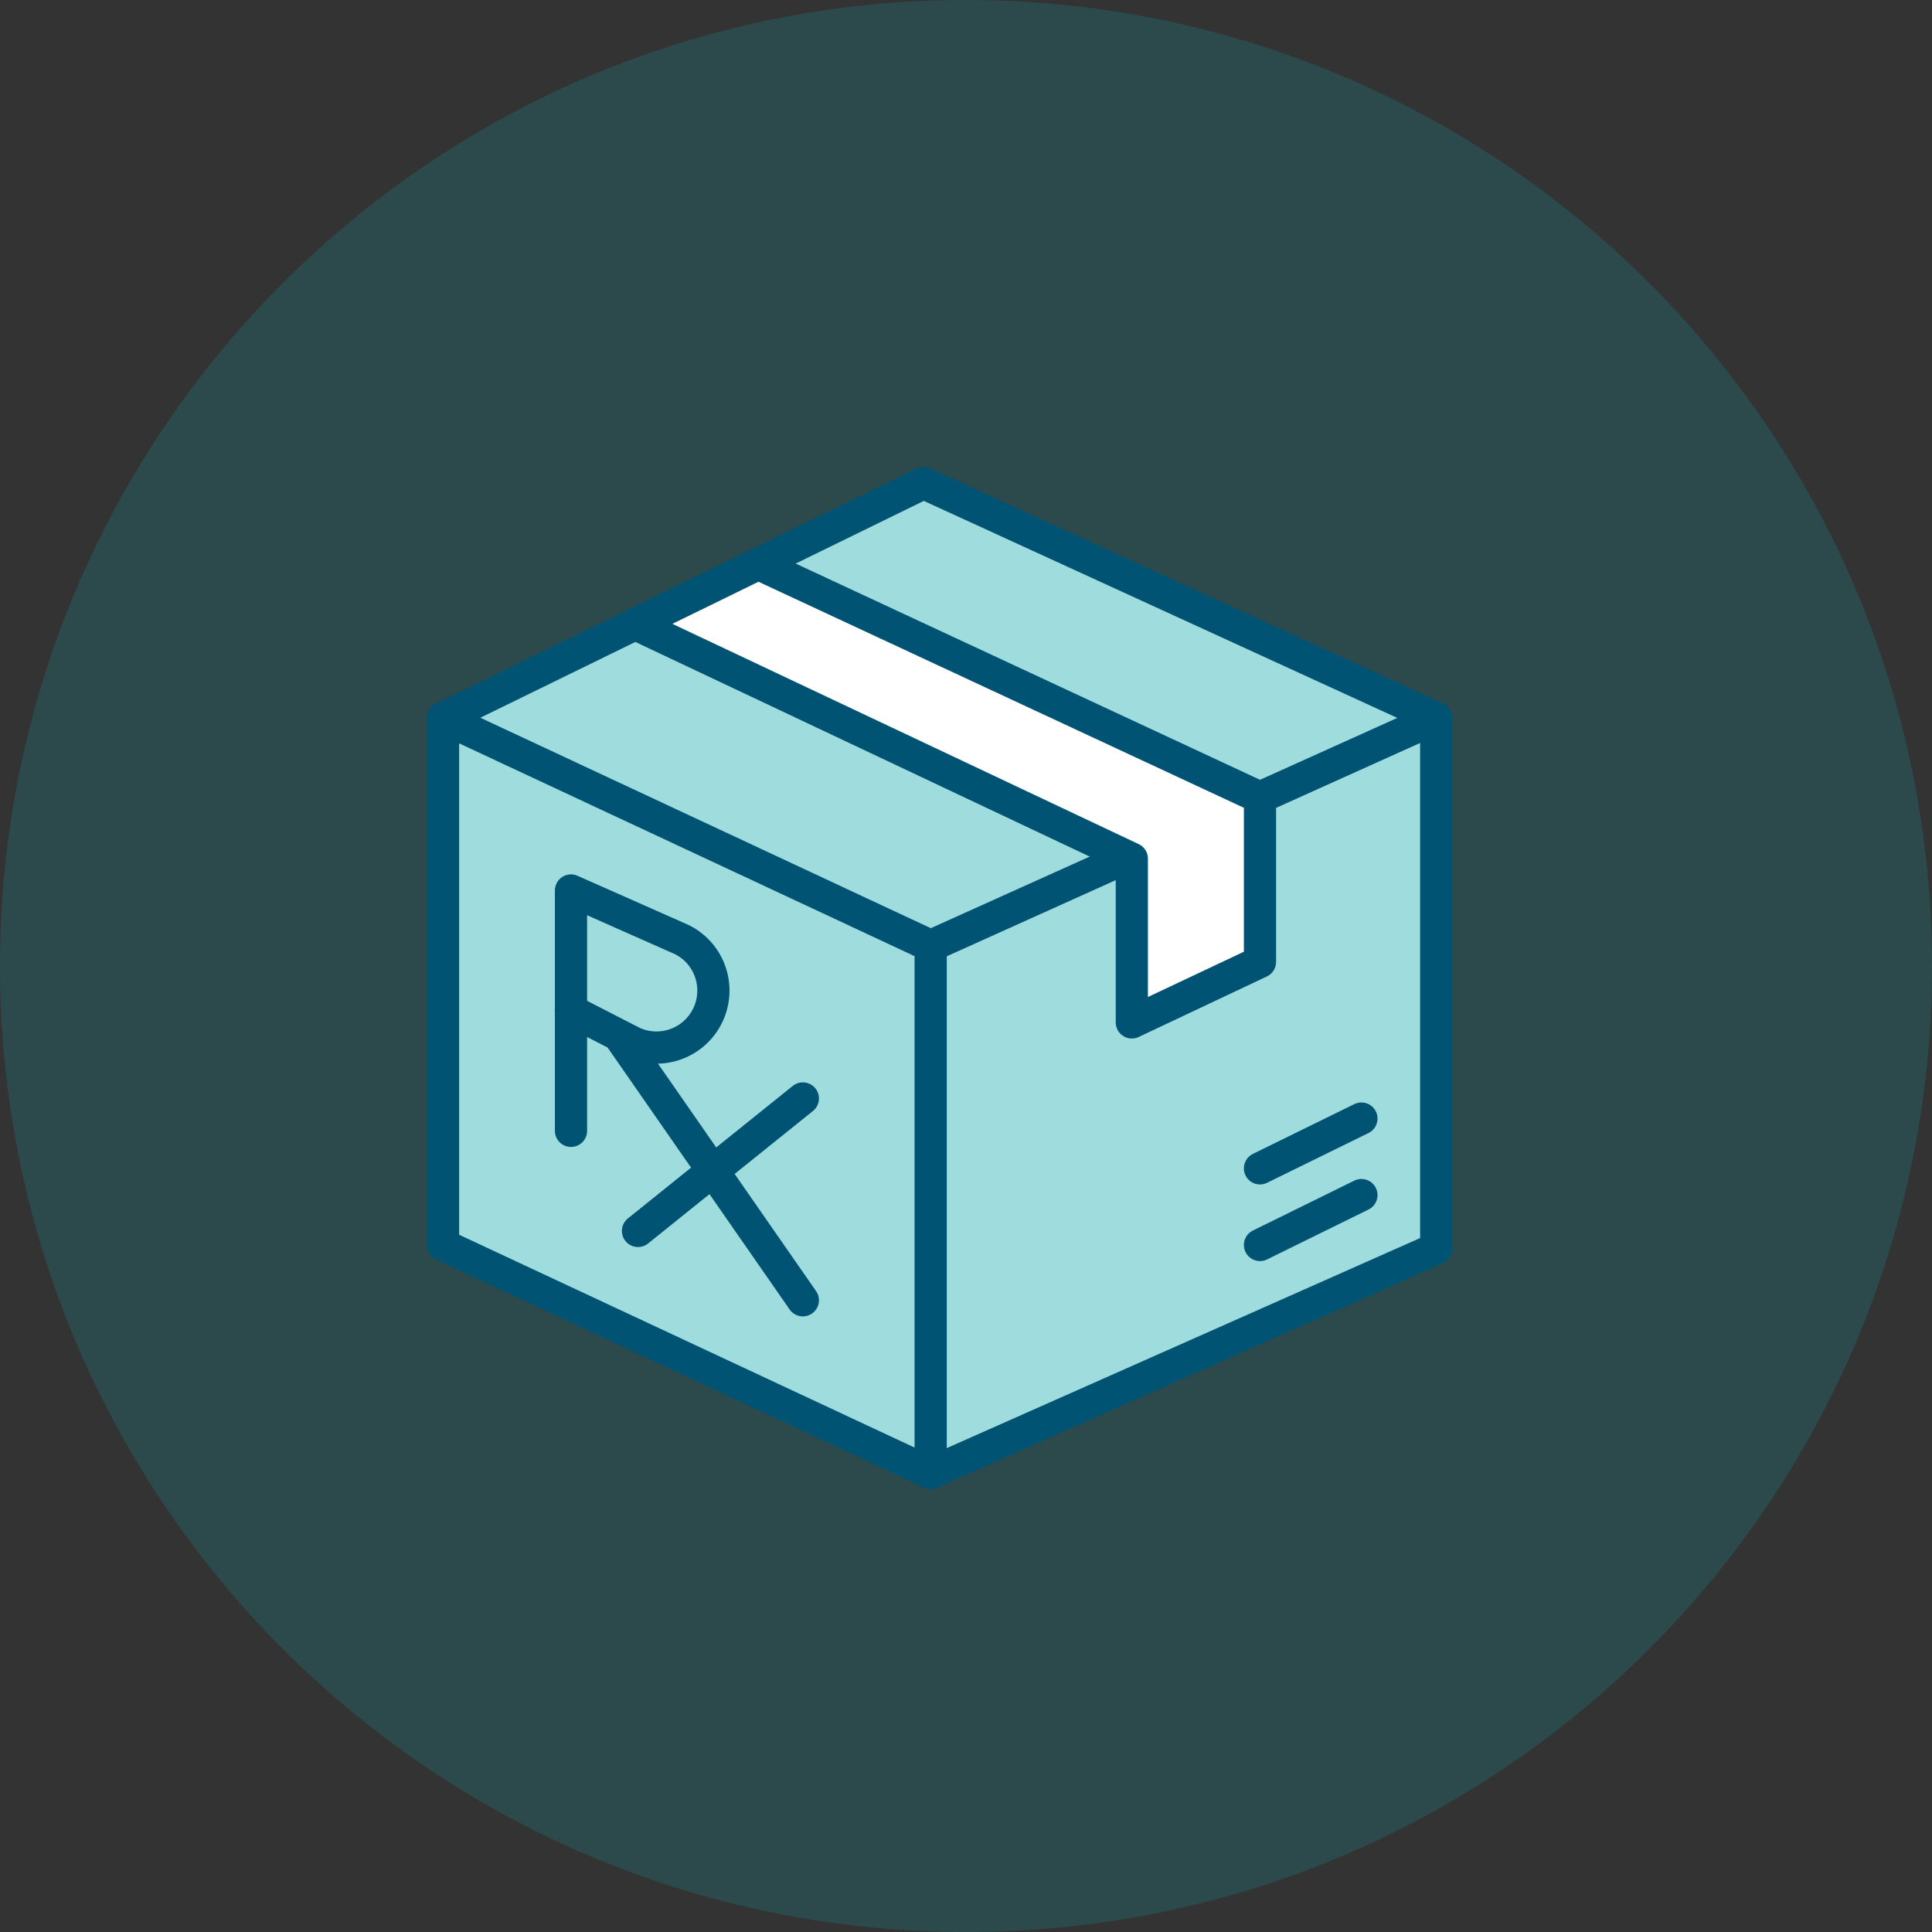
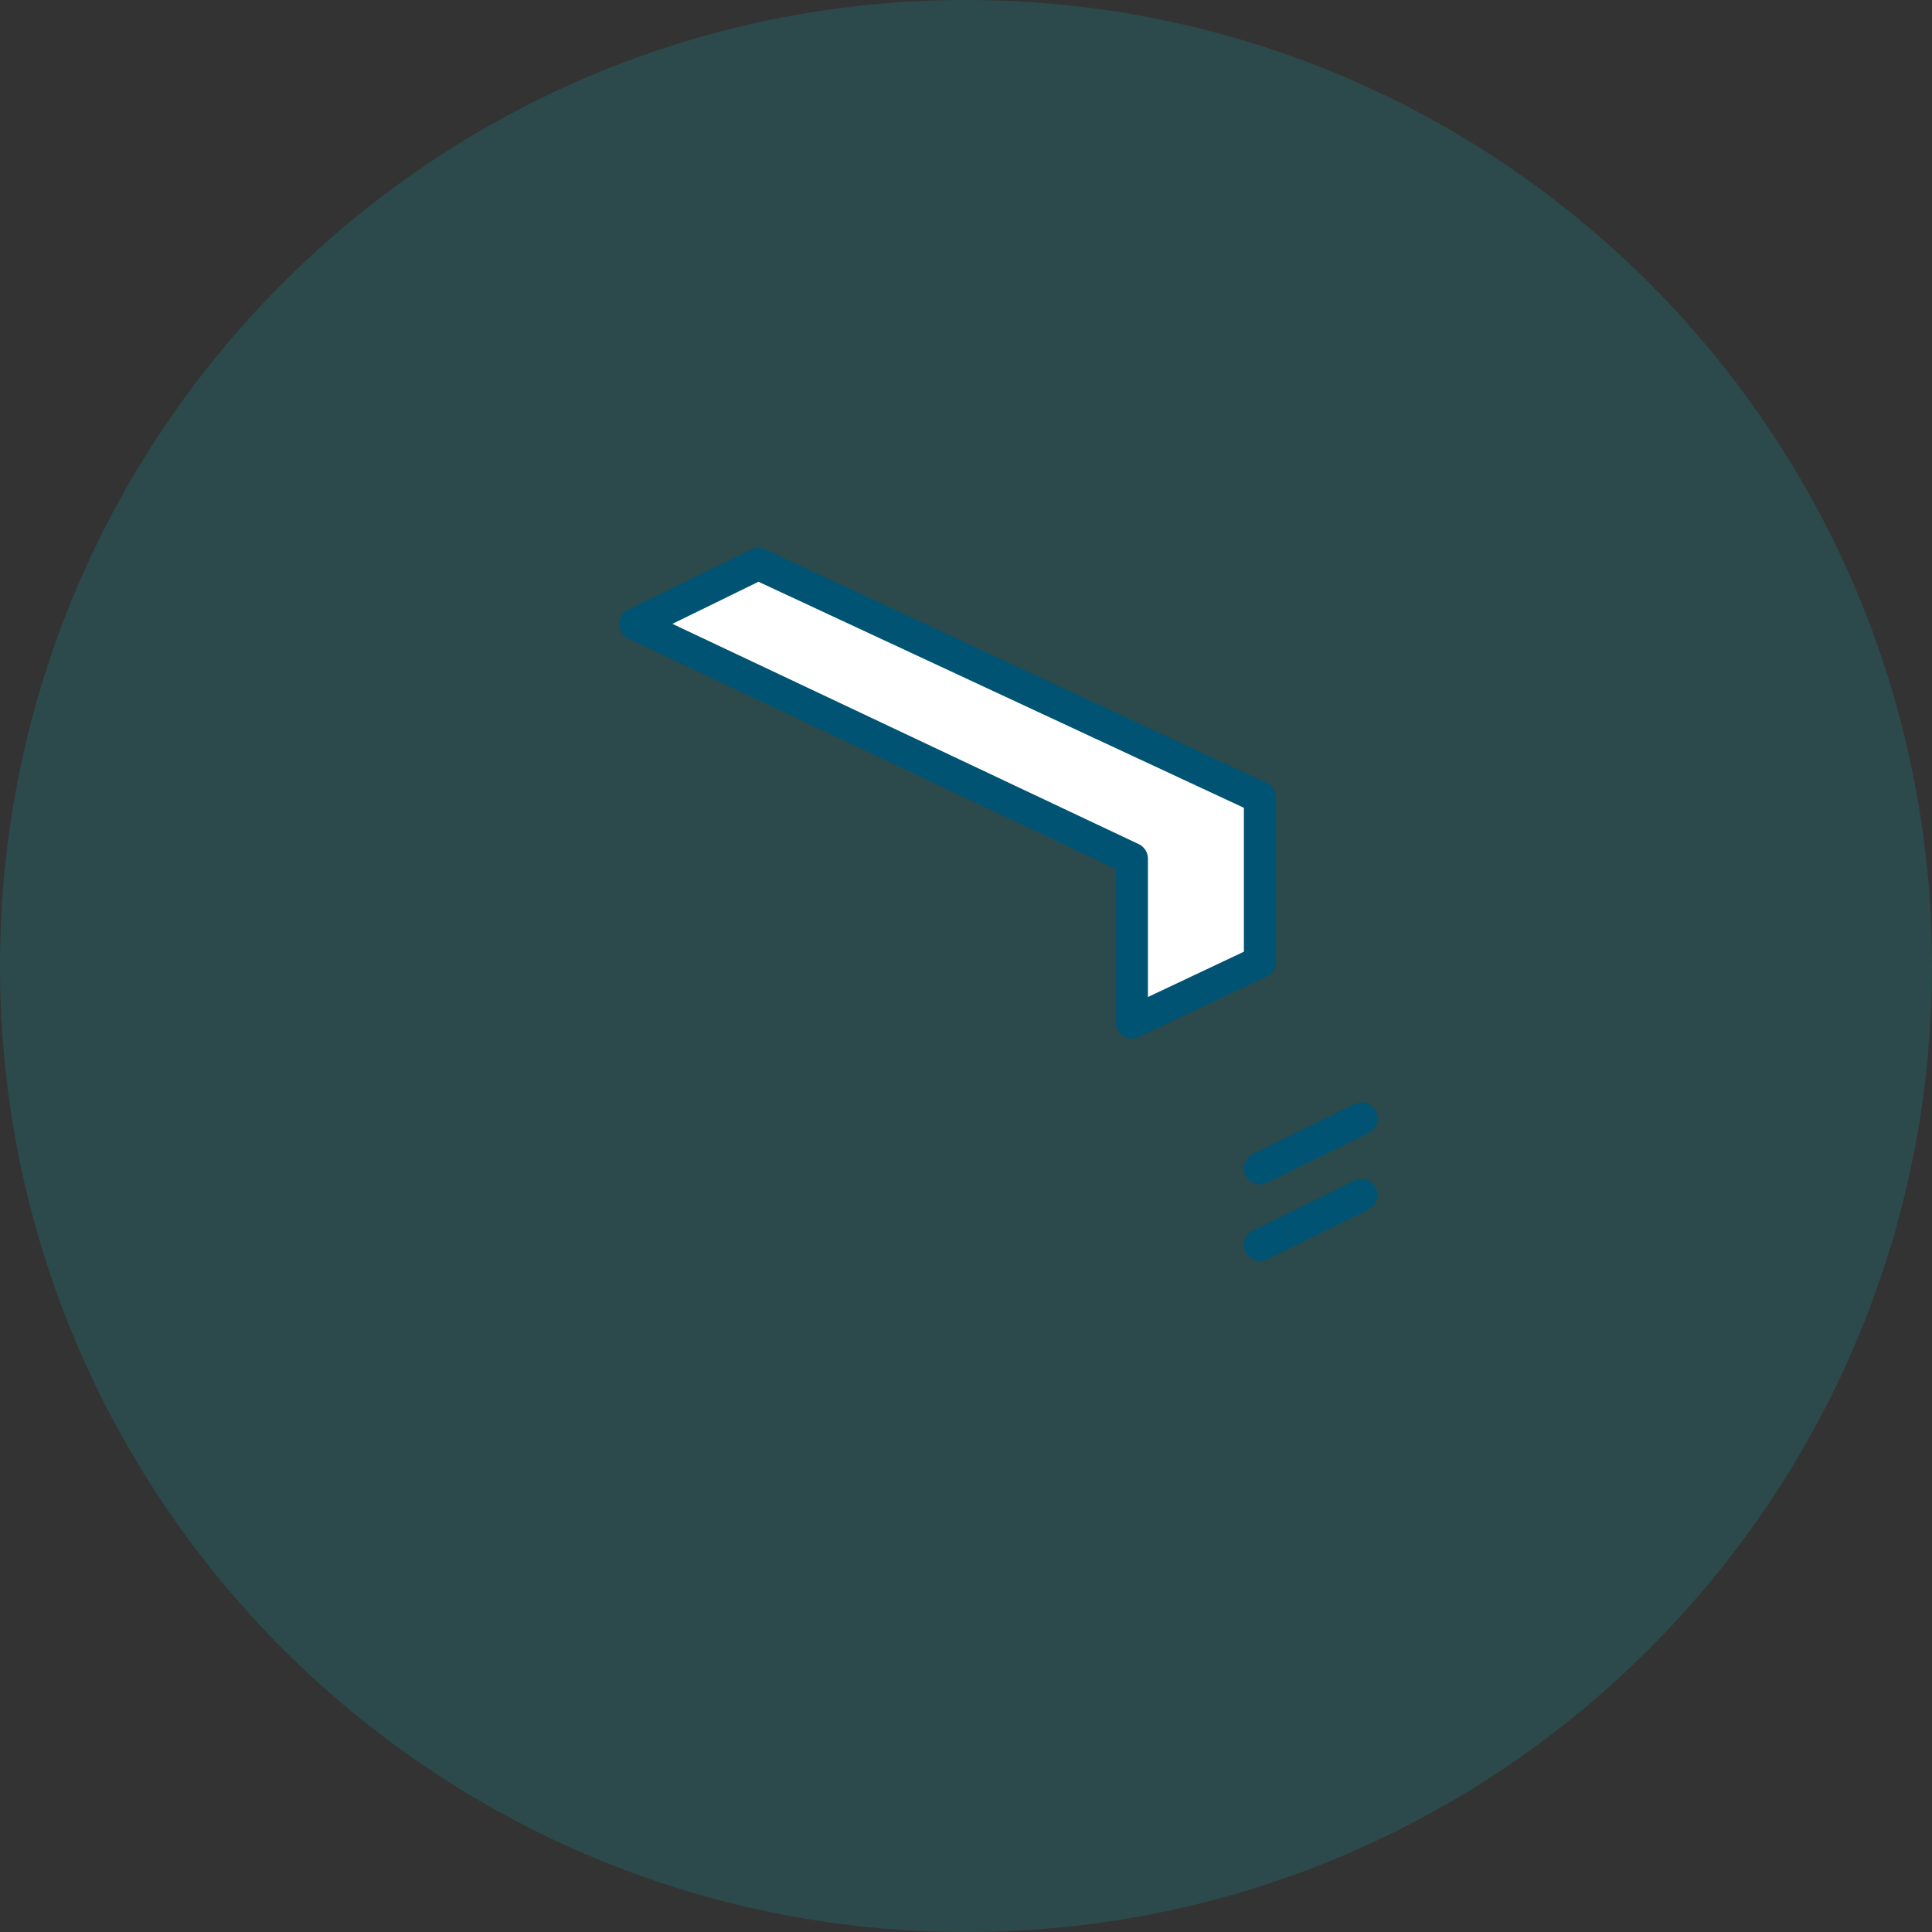
<svg xmlns="http://www.w3.org/2000/svg" width="60" height="60" viewBox="0 0 60 60">
  <rect x="0" y="0" width="60" height="60" fill="#333333" stroke="none" />
  <g fill="none" fill-rule="evenodd">
    <path d="M0 30C0 13.43 13.43 0 30 0s30 13.43 30 30-13.433 30-30 30S0 46.57 0 30" opacity=".2" fill="#10A7AC" fill-rule="nonzero" />
    <g stroke="#005373" stroke-linecap="round" stroke-linejoin="round">
-       <path fill="#9FDCDE" fill-rule="nonzero" d="M13.759 22.3v16.364l15.144 7.077 15.7-6.967V22.299l-15.92-7.296z" />
-       <path d="m13.759 22.3 15.144 7.076v16.365M44.602 22.3l-15.7 7.076" />
-       <path d="M17.733 35.119v-7.464l3.435 1.522c.607.298.987.912.987 1.588h0a1.768 1.768 0 0 1-2.489 1.614l-1.937-.994M19.24 32.19l5.693 8.191M19.814 38.228l5.119-4.114" />
      <path fill="#FFF" fill-rule="nonzero" d="m19.728 19.382 15.422 7.285v5.085l3.98-1.879v-5.105l-15.58-7.255z" />
      <path d="m39.13 36.284 3.15-1.546M39.13 38.664l3.15-1.55" />
    </g>
  </g>
</svg>